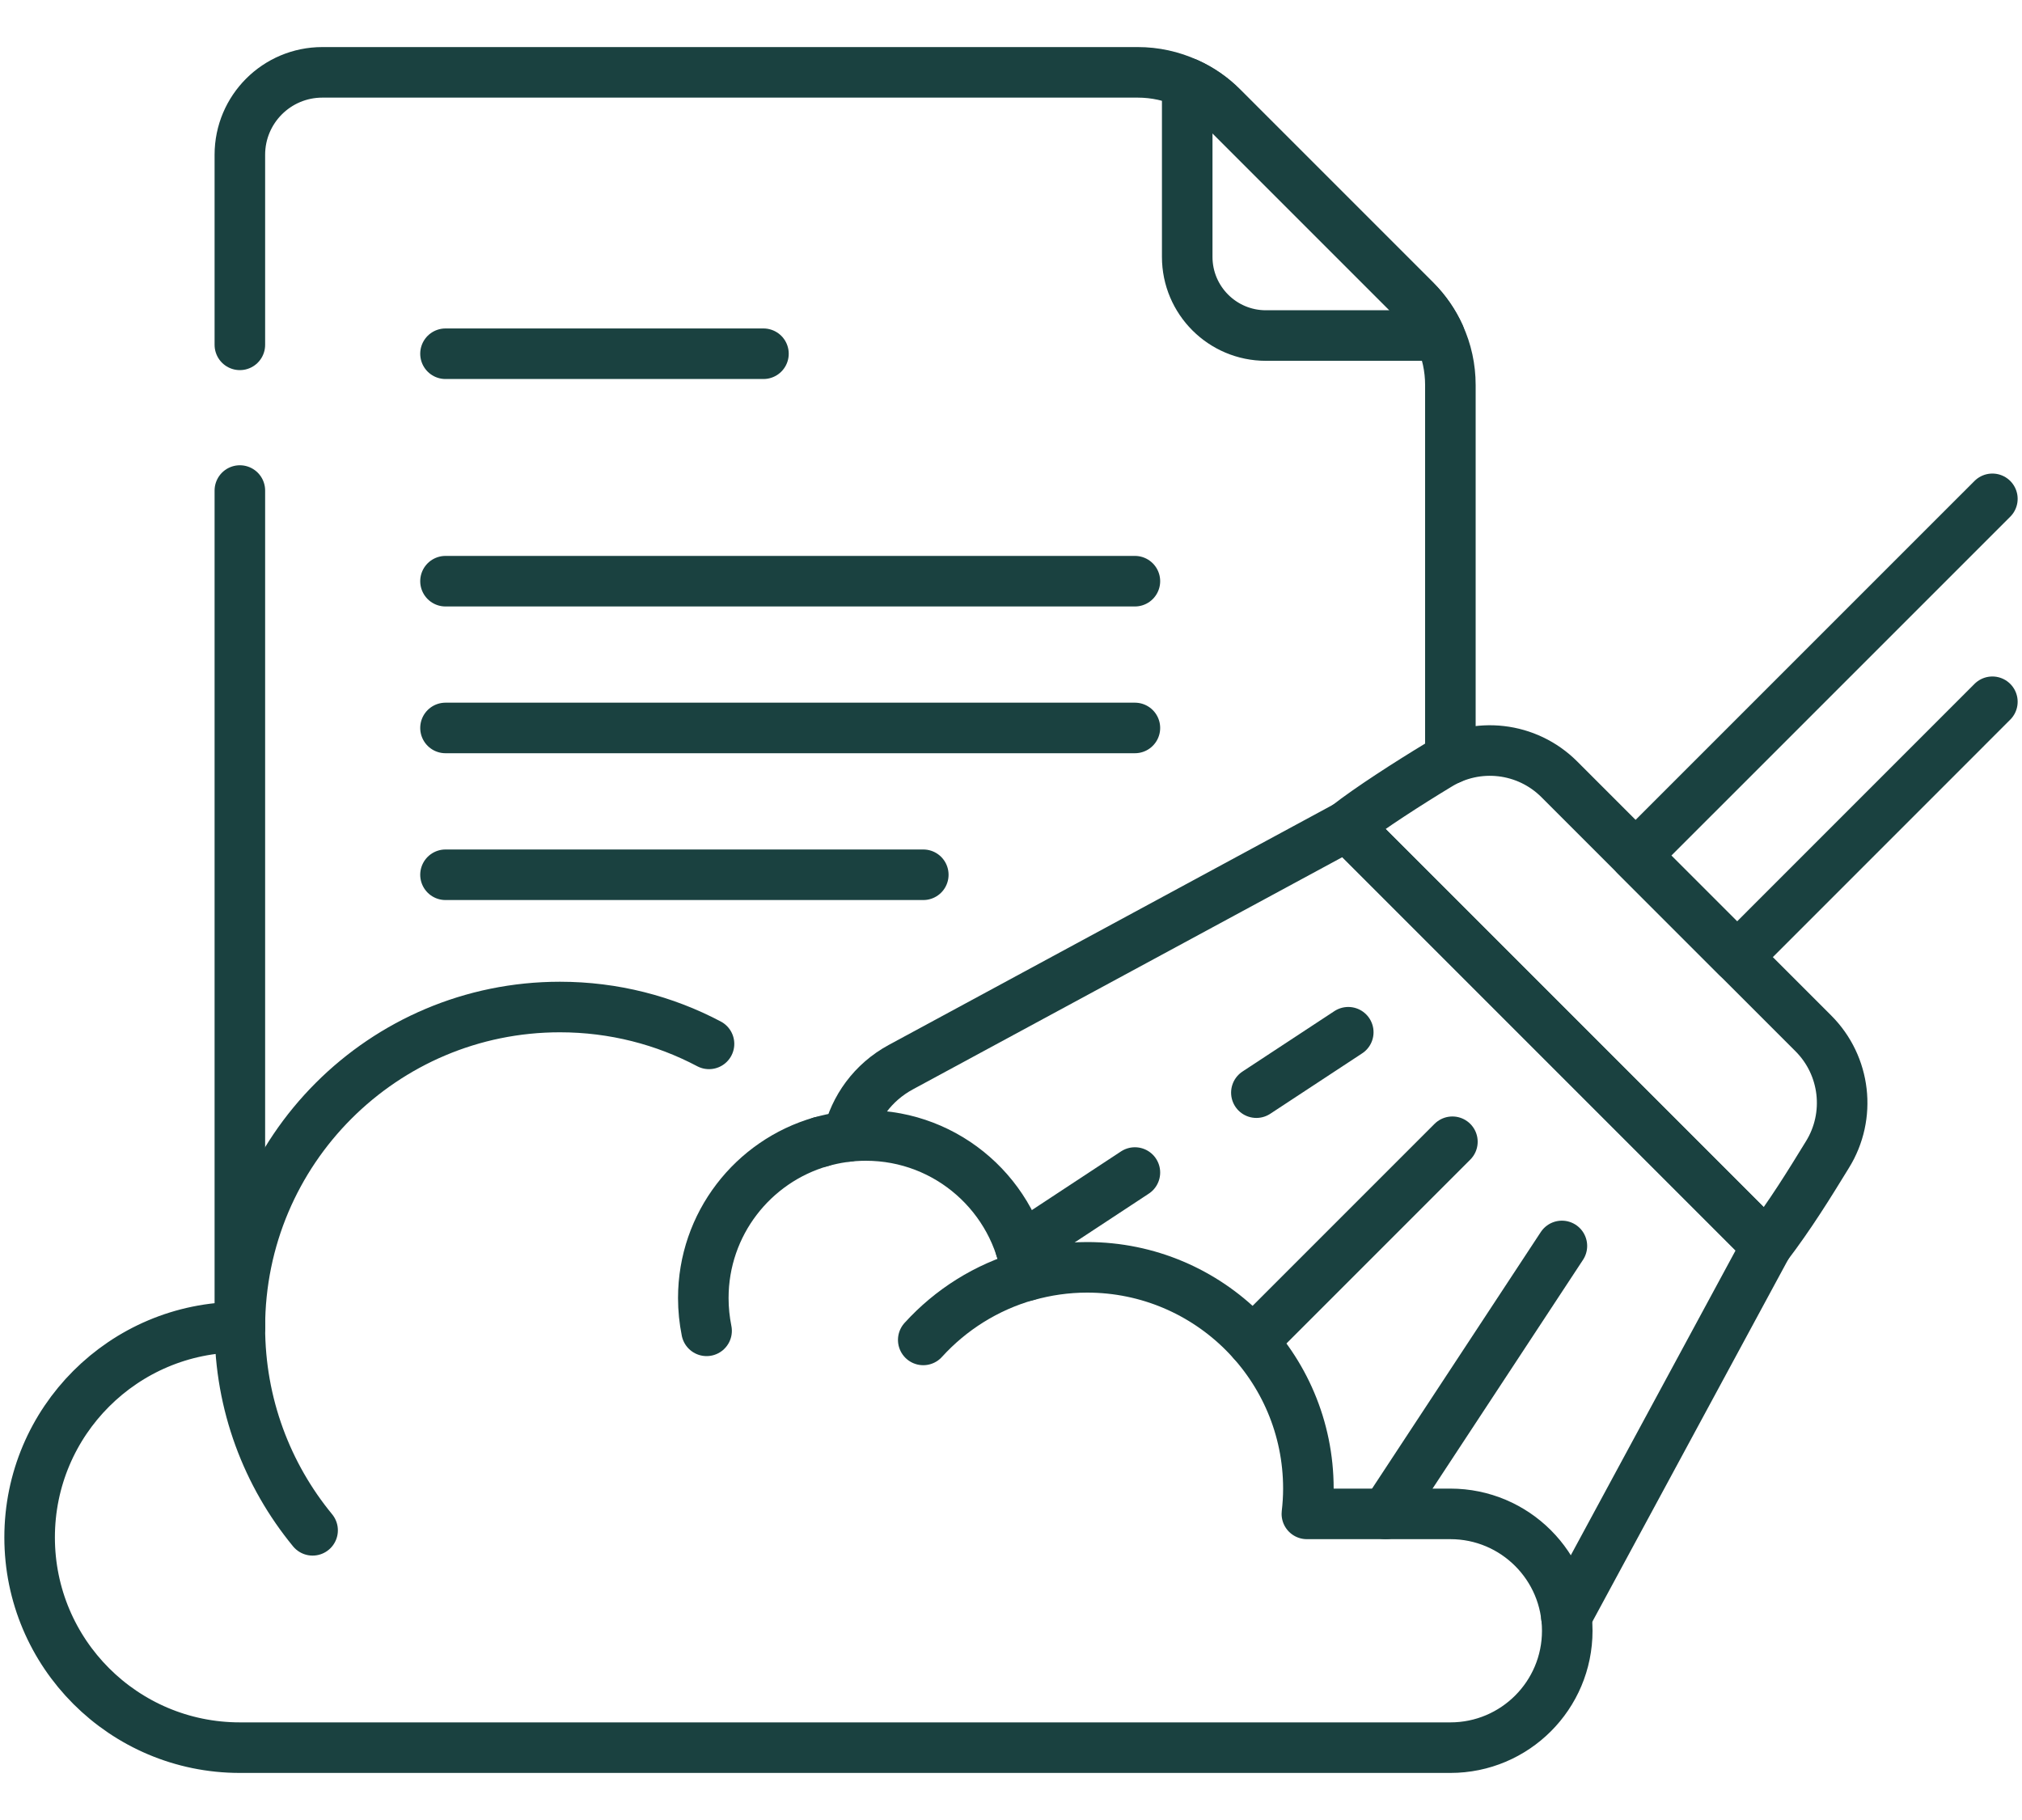
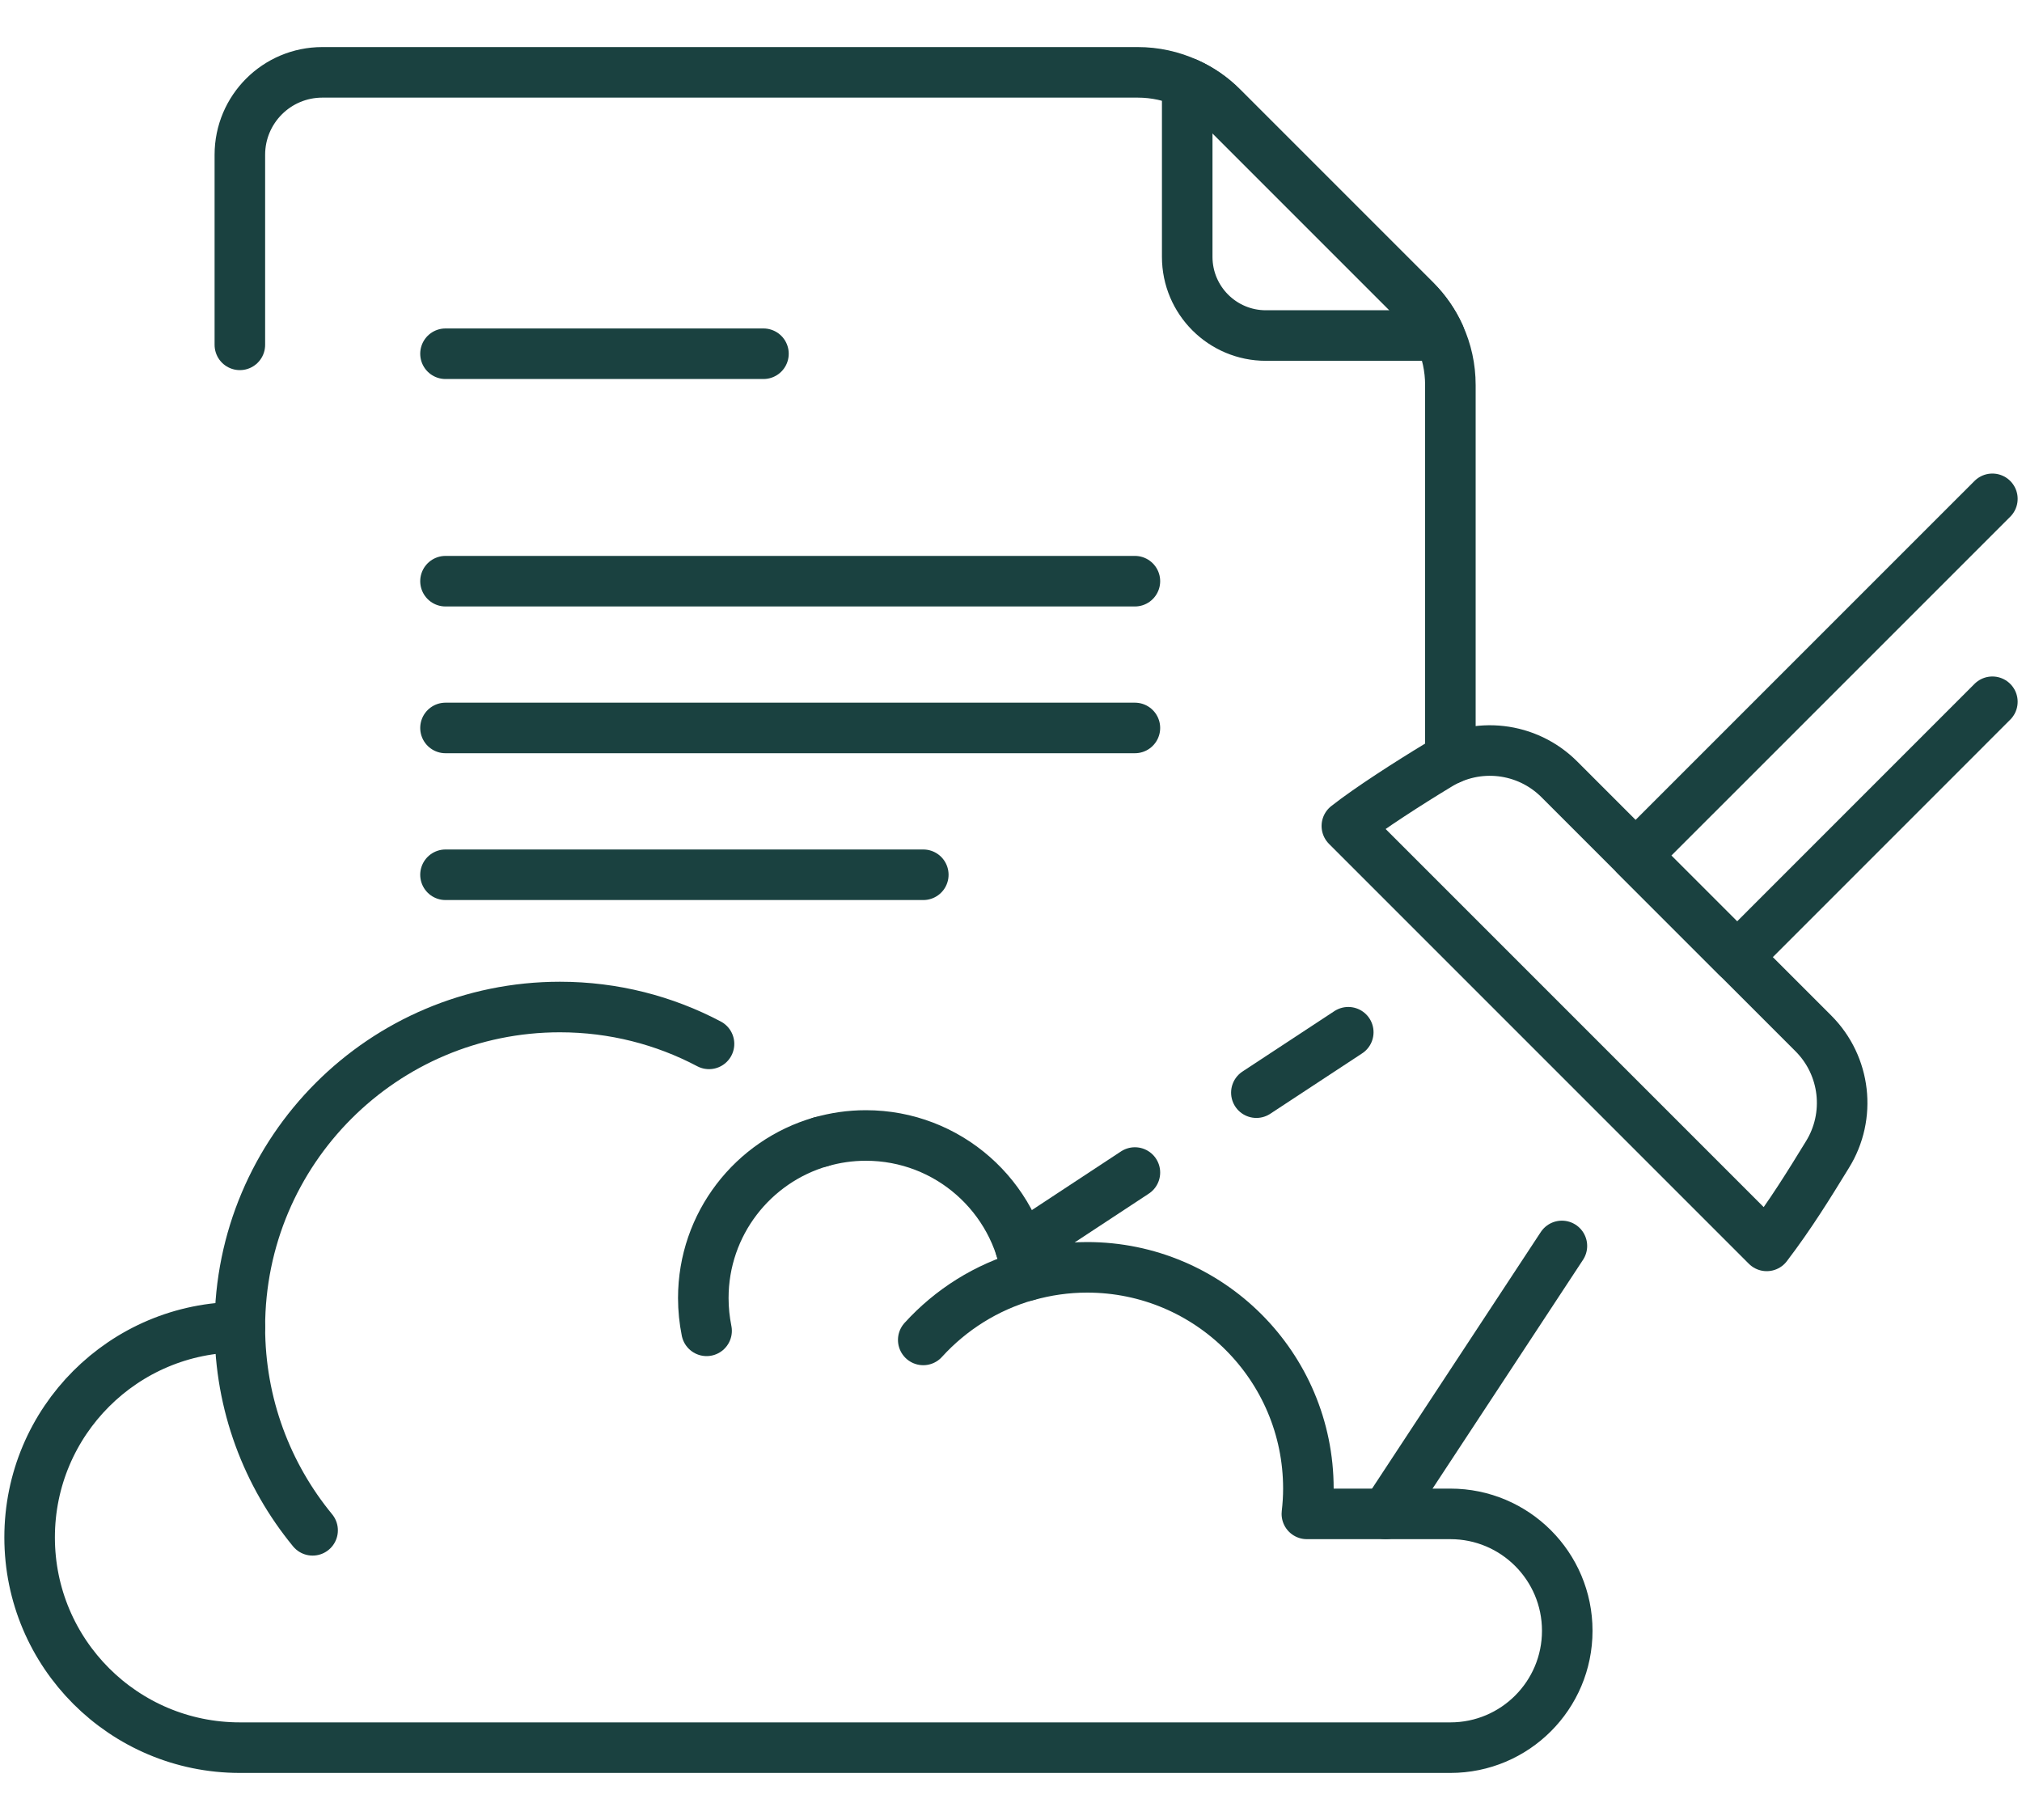
<svg xmlns="http://www.w3.org/2000/svg" width="40" height="36" viewBox="0 0 40 36" fill="none">
  <path d="M4.745 6.821V3.062C4.745 2.161 5.475 1.431 6.377 1.431H22.507C22.848 1.431 23.182 1.504 23.486 1.644C23.742 1.759 23.977 1.92 24.179 2.123L28 5.944C28.202 6.147 28.363 6.381 28.479 6.637C28.619 6.941 28.692 7.275 28.692 7.616V15.009" stroke="#1A4140" stroke-miterlimit="10" stroke-linecap="round" stroke-linejoin="round" />
-   <path d="M4.745 26.251V9.703" stroke="#1A4140" stroke-miterlimit="10" stroke-linecap="round" stroke-linejoin="round" />
  <path d="M28.479 6.637H25.042C24.183 6.637 23.486 5.94 23.486 5.081V1.644C23.743 1.759 23.977 1.92 24.179 2.123L28 5.944C28.202 6.147 28.363 6.38 28.479 6.637Z" stroke="#1A4140" stroke-miterlimit="10" stroke-linecap="round" stroke-linejoin="round" />
  <path d="M34.95 24.644L26.644 16.338C27.09 15.987 27.887 15.477 28.448 15.138C29.215 14.662 30.208 14.776 30.847 15.415L35.873 20.441C36.511 21.079 36.626 22.073 36.15 22.84C35.789 23.428 35.419 24.029 34.95 24.644Z" stroke="#1A4140" stroke-miterlimit="10" stroke-linecap="round" stroke-linejoin="round" />
  <path d="M39.414 13.881L34.364 18.932L32.356 16.924L39.414 9.867" stroke="#1A4140" stroke-miterlimit="10" stroke-linecap="round" stroke-linejoin="round" />
-   <path d="M30.987 31.976L34.951 24.644L26.644 16.338L17.823 21.107C17.262 21.41 16.905 21.92 16.774 22.479" stroke="#1A4140" stroke-miterlimit="10" stroke-linecap="round" stroke-linejoin="round" />
  <path d="M14.026 20.648C13.146 20.183 12.142 19.919 11.077 19.919C7.58 19.919 4.745 22.754 4.745 26.251C2.448 26.251 0.586 28.113 0.586 30.41C0.586 32.707 2.448 34.569 4.745 34.569H7.405H19.331H28.692C29.969 34.569 31.004 33.534 31.004 32.257C31.004 30.98 29.969 29.945 28.692 29.945H25.853C25.872 29.781 25.883 29.614 25.883 29.445C25.883 27.028 23.923 25.068 21.506 25.068C21.093 25.068 20.694 25.127 20.315 25.234C20.099 23.667 18.756 22.46 17.129 22.46C16.82 22.46 16.521 22.504 16.238 22.586" stroke="#1A4140" stroke-miterlimit="10" stroke-linecap="round" stroke-linejoin="round" />
  <path d="M6.184 30.27C5.285 29.177 4.745 27.777 4.745 26.251" stroke="#1A4140" stroke-miterlimit="10" stroke-linecap="round" stroke-linejoin="round" />
  <path d="M13.978 26.324C13.936 26.115 13.913 25.898 13.913 25.676C13.913 24.209 14.896 22.971 16.238 22.585" stroke="#1A4140" stroke-miterlimit="10" stroke-linecap="round" stroke-linejoin="round" />
  <path d="M18.264 26.504C18.807 25.906 19.514 25.458 20.314 25.232" stroke="#1A4140" stroke-miterlimit="10" stroke-linecap="round" stroke-linejoin="round" />
  <path d="M30.898 24.645L27.412 29.945" stroke="#1A4140" stroke-miterlimit="10" stroke-linecap="round" stroke-linejoin="round" />
  <path d="M22.451 23.193L20.188 24.682" stroke="#1A4140" stroke-miterlimit="10" stroke-linecap="round" stroke-linejoin="round" />
  <path d="M26.672 20.418L24.854 21.613" stroke="#1A4140" stroke-miterlimit="10" stroke-linecap="round" stroke-linejoin="round" />
-   <path d="M28.732 22.584L24.779 26.537" stroke="#1A4140" stroke-miterlimit="10" stroke-linecap="round" stroke-linejoin="round" />
  <path d="M8.813 6.997H15.103" stroke="#1A4140" stroke-miterlimit="10" stroke-linecap="round" stroke-linejoin="round" />
  <path d="M8.813 11.496H22.451" stroke="#1A4140" stroke-miterlimit="10" stroke-linecap="round" stroke-linejoin="round" />
  <path d="M8.813 14.399H22.451" stroke="#1A4140" stroke-miterlimit="10" stroke-linecap="round" stroke-linejoin="round" />
  <path d="M8.813 17.303H18.265" stroke="#1A4140" stroke-miterlimit="10" stroke-linecap="round" stroke-linejoin="round" />
</svg>